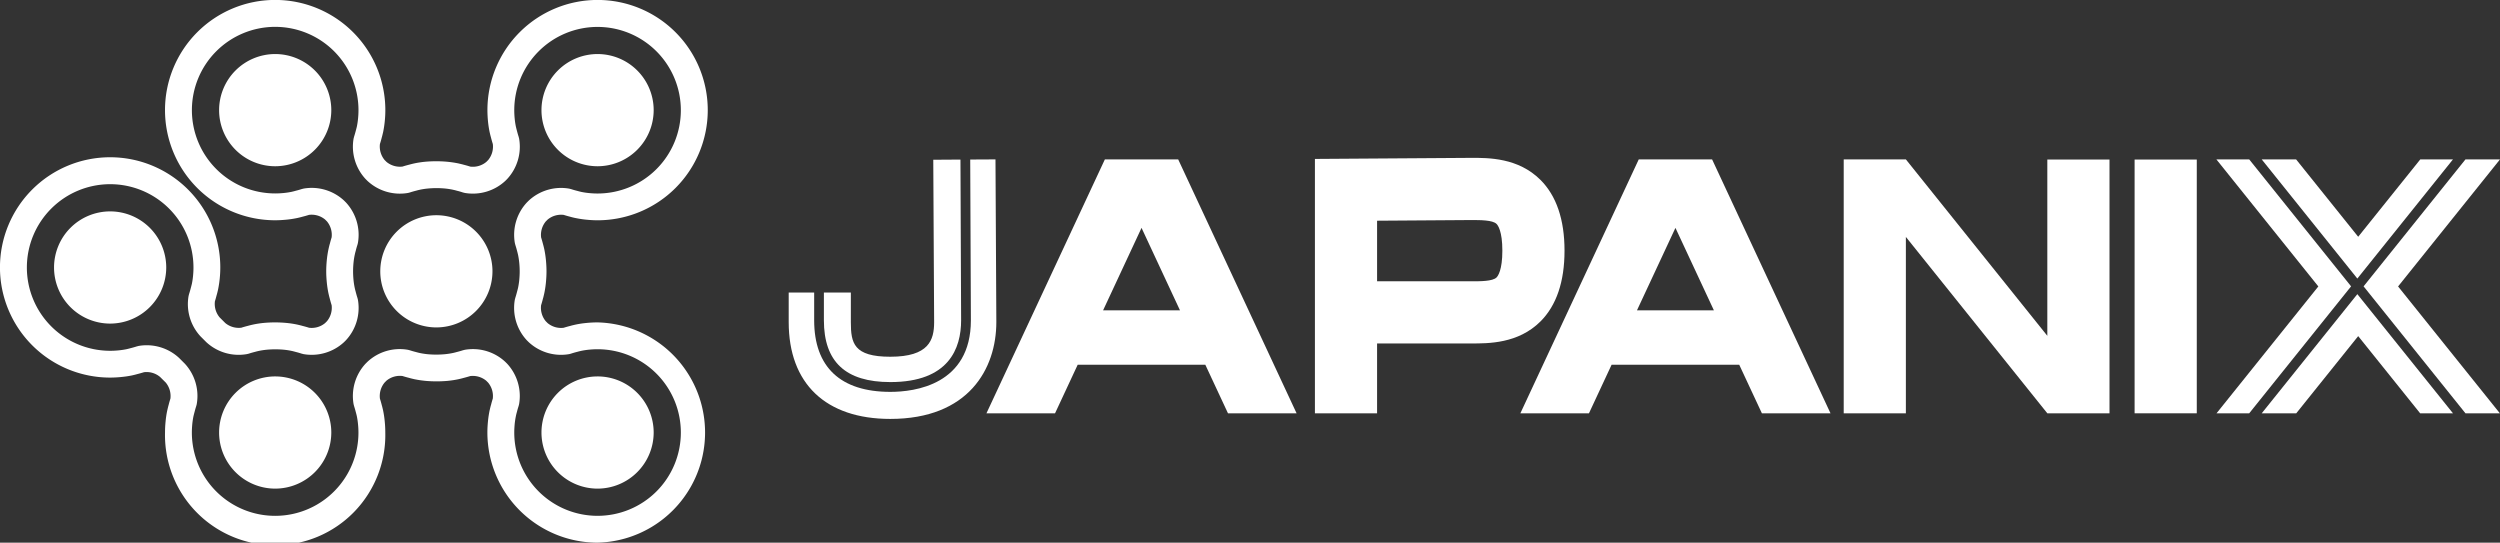
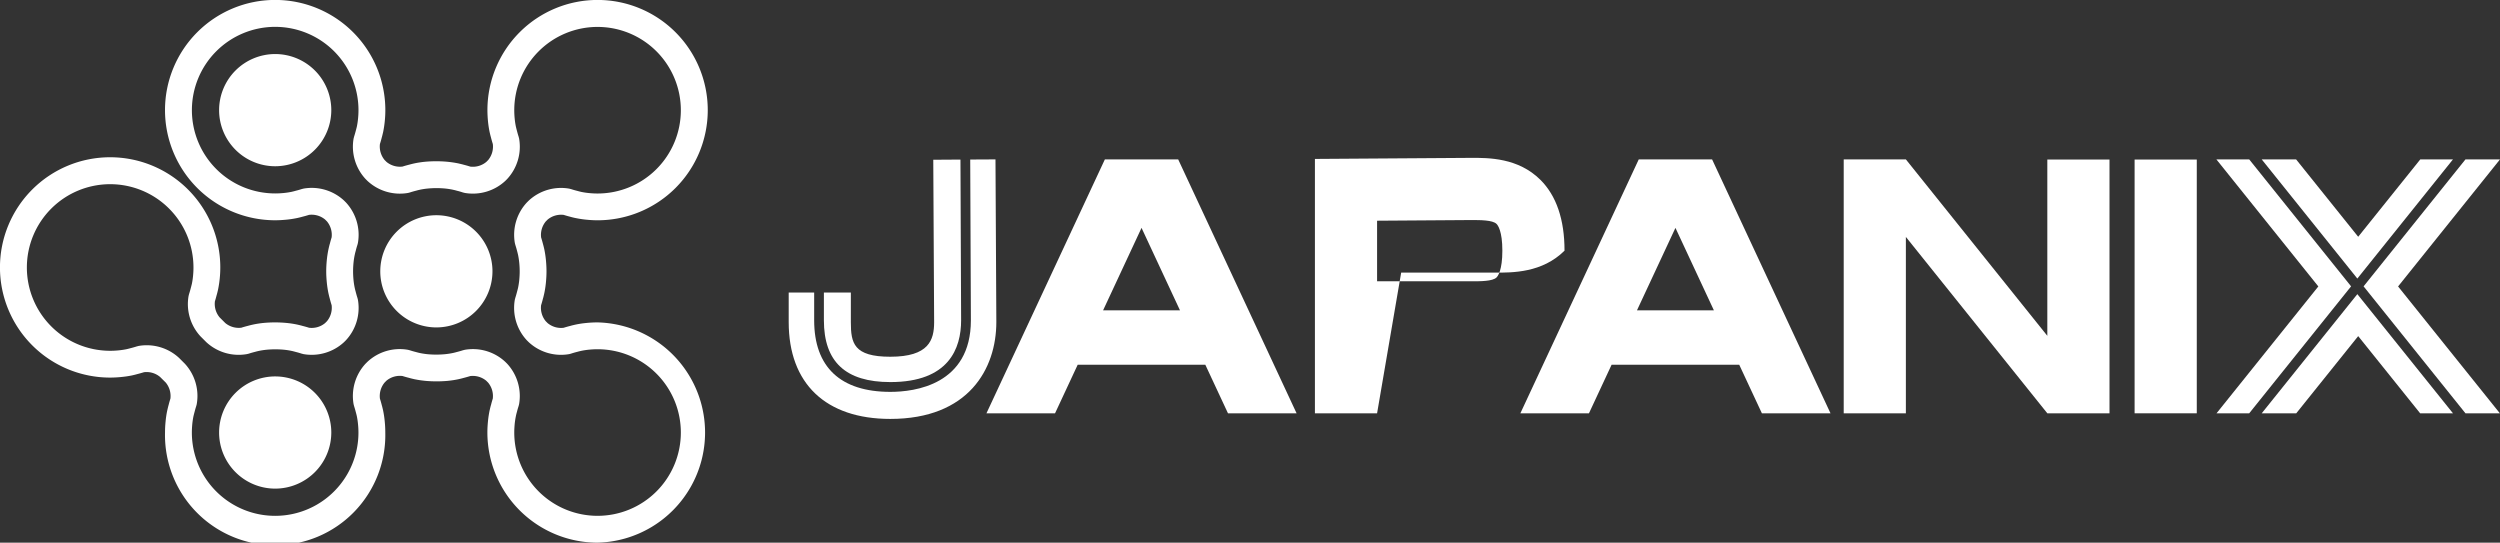
<svg xmlns="http://www.w3.org/2000/svg" width="317.71" height="68.964">
  <rect width="100%" height="100%" fill="#333333" stroke="none" />
  <defs>
    <clipPath id="a">
      <path data-name="長方形 243" fill="none" d="M0 0h317.71v68.964H0z" />
    </clipPath>
  </defs>
  <g data-name="グループ 353" clip-path="url(#a)" fill="#fff">
    <path data-name="パス 903" d="M75.939 68.965a14.012 14.012 0 0 1-14-14c0-.511.031-.971.07-1.39a13.142 13.142 0 0 1 .212-1.412l.033-.138c.059-.251.1-.424.144-.557.059-.238.136-.522.227-.807a2.678 2.678 0 0 0-.595-2.039l-.238-.238a2.683 2.683 0 0 0-2.037-.592c-.286.09-.579.171-.872.245a7.9 7.9 0 0 1-.446.114l-.2.046a12.431 12.431 0 0 1-1.337.204 15.724 15.724 0 0 1-2.833 0 13.142 13.142 0 0 1-1.412-.212l-.138-.033a8.23 8.23 0 0 1-.549-.14c-.247-.061-.531-.14-.815-.23a2.668 2.668 0 0 0-2.039.592l-.238.24a2.69 2.69 0 0 0-.595 2.037c.092.286.173.577.247.872.022.07.066.243.114.446l.048.21a12.637 12.637 0 0 1 .2 1.331c.046.472.074.931.074 1.445a14 14 0 1 1-27.992 0 13.331 13.331 0 0 1 .072-1.392 11.687 11.687 0 0 1 .212-1.41l.033-.138c.059-.251.1-.424.142-.557.057-.238.138-.522.227-.807a2.7 2.7 0 0 0-.595-2.039l-.723-.715a2.669 2.669 0 0 0-2.04-.6c-.289.092-.577.17-.872.245a7.497 7.497 0 0 1-.442.114l-.205.048a12.26 12.26 0 0 1-1.34.2 14.46 14.46 0 0 1-1.445.077 14 14 0 1 1 14-14c0 .511-.028.973-.07 1.392a13.3 13.3 0 0 1-.212 1.408l-.031.138c-.061.251-.1.424-.144.557-.061.238-.136.522-.227.807a2.668 2.668 0 0 0 .592 2.039l.728.728a2.677 2.677 0 0 0 2.039.592c.284-.092.573-.17.866-.245.079-.022.247-.068.448-.114l.223-.05a12.178 12.178 0 0 1 1.32-.2 15.381 15.381 0 0 1 2.837 0 12.172 12.172 0 0 1 1.408.212l.146.033c.24.057.413.1.542.14.247.061.531.14.815.23a2.663 2.663 0 0 0 2.037-.592l.24-.24a2.678 2.678 0 0 0 .592-2.037 14.169 14.169 0 0 1-.245-.87 7.207 7.207 0 0 1-.114-.446l-.046-.2a12.466 12.466 0 0 1-.205-1.344c-.046-.472-.077-.931-.077-1.445s.031-.973.07-1.392a13.13 13.13 0 0 1 .214-1.408l.031-.14c.059-.251.1-.424.144-.557.059-.238.136-.52.227-.807a2.681 2.681 0 0 0-.592-2.037l-.24-.24a2.689 2.689 0 0 0-2.037-.592c-.284.092-.577.17-.87.245-.07.022-.243.068-.446.114l-.2.046a12.5 12.5 0 0 1-1.342.205c-.474.046-.933.077-1.447.077a14 14 0 1 1 14-14c0 .514-.028.973-.07 1.395a13.21 13.21 0 0 1-.212 1.408l-.033.133c-.059.254-.1.422-.14.553-.061.247-.14.531-.232.815a2.7 2.7 0 0 0 .595 2.039l.238.238a2.681 2.681 0 0 0 2.039.595c.286-.092.577-.173.87-.247.077-.022.245-.066.444-.114l.223-.05a12.711 12.711 0 0 1 1.322-.2 15.748 15.748 0 0 1 2.835 0 13.263 13.263 0 0 1 1.41.212l.136.033c.254.059.422.1.553.14.247.061.529.14.813.232a2.678 2.678 0 0 0 2.039-.595l.238-.238a2.678 2.678 0 0 0 .592-2.04 14.108 14.108 0 0 1-.245-.868 9.325 9.325 0 0 1-.116-.448l-.046-.2a13 13 0 0 1-.205-1.346 15.143 15.143 0 0 1-.074-1.445 14 14 0 1 1 14 14c-.511 0-.973-.031-1.392-.072a12.67 12.67 0 0 1-1.408-.212L73 27.681c-.249-.059-.42-.1-.549-.14a15.093 15.093 0 0 1-.815-.232 2.686 2.686 0 0 0-2.036.592l-.24.24a2.681 2.681 0 0 0-.592 2.037c.092.289.173.579.247.872.022.07.066.243.114.446l.048.21a12.821 12.821 0 0 1 .2 1.331c.044.472.074.931.074 1.445s-.031.973-.07 1.392a12.515 12.515 0 0 1-.214 1.408l-.031.136c-.059.254-.1.424-.142.555-.061.245-.138.527-.23.813a2.681 2.681 0 0 0 .592 2.037l.24.24a2.674 2.674 0 0 0 2.039.592c.284-.092.575-.17.868-.245.074-.022.245-.068.446-.114l.221-.05a12.283 12.283 0 0 1 1.325-.2c.47-.046.931-.074 1.443-.074a14 14 0 0 1 0 27.992M65.561 52.882a9.741 9.741 0 0 0-.151.988c-.033.358-.055.708-.055 1.1a10.585 10.585 0 1 0 10.584-10.587c-.389 0-.741.022-1.06.052a9.434 9.434 0 0 0-1.025.155l-.155.035c-.1.024-.212.052-.3.077-.315.081-.571.151-.822.236l-.233.063a6.035 6.035 0 0 1-5.156-1.521l-.24-.238a6.047 6.047 0 0 1-1.521-5.159l.061-.236c.083-.249.153-.507.219-.765.039-.14.068-.251.1-.38l.031-.129a9.591 9.591 0 0 0 .151-.986c.033-.358.055-.708.055-1.1s-.022-.741-.052-1.06a9.565 9.565 0 0 0-.153-1.027l-.039-.162c-.02-.092-.048-.2-.072-.284a12.395 12.395 0 0 0-.236-.826l-.061-.236a6.04 6.04 0 0 1 1.521-5.156l.24-.24a6.04 6.04 0 0 1 5.156-1.521l.238.061c.249.083.5.153.763.219.14.039.251.068.383.1l.127.031a9.133 9.133 0 0 0 .988.149c.356.035.708.057 1.1.057a10.585 10.585 0 1 0-10.592-10.591c0 .391.022.743.052 1.062a9.6 9.6 0 0 0 .153 1.025l.031.127c.031.131.059.24.083.328.081.313.151.568.234.82l.061.236a6.04 6.04 0 0 1-1.521 5.156l-.24.24a6.051 6.051 0 0 1-5.156 1.521l-.238-.061a8.739 8.739 0 0 0-.763-.219 5.397 5.397 0 0 0-.387-.1l-.122-.028a9.022 9.022 0 0 0-.986-.151 11.706 11.706 0 0 0-2.162 0 9.068 9.068 0 0 0-1.025.153l-.155.035c-.1.024-.214.052-.3.079-.313.079-.568.151-.82.234l-.236.061a6.047 6.047 0 0 1-5.158-1.527l-.24-.24a6.042 6.042 0 0 1-1.521-5.156l.061-.237c.083-.251.153-.507.221-.765.039-.14.068-.251.1-.383l.031-.127a9.809 9.809 0 0 0 .148-.983c.035-.358.057-.708.057-1.1A10.585 10.585 0 1 0 34.97 24.583c.389 0 .741-.022 1.06-.052a10.155 10.155 0 0 0 1.027-.153l.127-.031c.129-.031.236-.057.319-.083.321-.081.577-.151.826-.234l.236-.061a6.04 6.04 0 0 1 5.159 1.521l.238.238a6.04 6.04 0 0 1 1.521 5.159l-.061.236c-.083.249-.153.5-.216.761-.044.149-.07.256-.1.385l-.028.127a9.159 9.159 0 0 0-.151.988 11.11 11.11 0 0 0-.005 2.158 9.453 9.453 0 0 0 .155 1.03l.028.125c.031.131.059.243.085.33.079.31.149.568.232.818l.061.236a6.038 6.038 0 0 1-1.521 5.159l-.238.238a6.047 6.047 0 0 1-5.159 1.523l-.236-.061a11.556 11.556 0 0 0-.765-.219 10.316 10.316 0 0 0-.38-.1l-.127-.028a9.194 9.194 0 0 0-.986-.151 11.884 11.884 0 0 0-2.16 0 9.4 9.4 0 0 0-1.027.155l-.155.035c-.1.024-.214.052-.3.079-.31.079-.566.149-.815.234l-.24.056a6.04 6.04 0 0 1-5.159-1.521l-.728-.728a6.039 6.039 0 0 1-1.519-5.156l.061-.238c.083-.249.153-.5.219-.761.039-.149.07-.256.1-.385l.033-.127a9.659 9.659 0 0 0 .149-.986c.035-.361.057-.71.057-1.1A10.586 10.586 0 1 0 14 44.58c.389 0 .739-.022 1.058-.052a9.927 9.927 0 0 0 1.03-.153l.153-.037c.1-.024.21-.05.3-.077.319-.081.575-.151.826-.234l.236-.061a6.046 6.046 0 0 1 5.154 1.521l.728.728A6.039 6.039 0 0 1 25 51.373l-.061.236c-.083.249-.151.5-.219.761-.039.149-.068.256-.1.385l-.031.127a9.74 9.74 0 0 0-.151.988c-.033.358-.055.708-.055 1.1a10.585 10.585 0 1 0 21.17 0 10.285 10.285 0 0 0-.055-1.06 9.56 9.56 0 0 0-.151-1.027l-.039-.164c-.022-.09-.05-.2-.074-.282a12.395 12.395 0 0 0-.236-.826l-.061-.236a6.047 6.047 0 0 1 1.521-5.159l.24-.238a6.022 6.022 0 0 1 5.159-1.521l.236.061c.249.083.5.153.763.219.142.039.251.068.383.1l.127.028a9.159 9.159 0 0 0 .988.151 11.878 11.878 0 0 0 2.16 0 8.915 8.915 0 0 0 1.025-.153l.129-.028c.127-.031.236-.059.319-.083.321-.083.575-.151.824-.234l.238-.061a6.033 6.033 0 0 1 5.156 1.521l.24.238a6.045 6.045 0 0 1 1.521 5.159l-.061.236c-.083.249-.153.5-.219.761-.042.149-.07.256-.1.385z" />
    <path data-name="パス 904" d="M34.969 21.127a7.129 7.129 0 1 1 7.134-7.13 7.139 7.139 0 0 1-7.13 7.13" />
    <path data-name="パス 905" d="M55.455 41.61a7.129 7.129 0 1 1 7.13-7.13 7.139 7.139 0 0 1-7.13 7.13" />
-     <path data-name="パス 906" d="M75.941 21.127a7.129 7.129 0 1 1 7.13-7.13 7.139 7.139 0 0 1-7.13 7.13" />
    <path data-name="パス 907" d="M34.969 62.096a7.129 7.129 0 1 1 7.134-7.13 7.139 7.139 0 0 1-7.13 7.13" />
-     <path data-name="パス 908" d="M13.996 41.123a7.129 7.129 0 1 1 7.13-7.13 7.139 7.139 0 0 1-7.13 7.13" />
-     <path data-name="パス 909" d="M75.941 62.096a7.129 7.129 0 1 1 7.13-7.13 7.139 7.139 0 0 1-7.13 7.13" />
    <path data-name="パス 910" d="M104.704 37.18v3.522c0 5.285 2.763 7.854 8.448 7.854 7.43 0 8.991-4.271 8.991-7.856l-.084-20.421-3.455.023.109 20.639c0 2.282-.675 4.394-5.572 4.394-4.665 0-5.012-1.74-5.012-4.394V37.18z" />
    <path data-name="パス 911" d="M126.51 20.257l-3.211.017.085 20.427c0 8.208-7.154 9.1-10.228 9.1-6.339 0-9.688-3.145-9.688-9.093V37.18h-3.237v3.758c0 7.814 4.706 12.3 12.914 12.3 9.935 0 13.474-6.352 13.474-12.315z" />
-     <path data-name="パス 912" d="M175.005 52.525h-7.9V20.198l19.8-.136c2.251-.009 6.026-.026 8.859 2.794 2.031 2.022 3.062 5.052 3.062 9s-1.032 6.977-3.062 9c-2.833 2.818-6.612 2.8-8.859 2.791h-11.9zm0-16.777h11.935c1.156 0 2.743.013 3.248-.49.173-.173.737-.927.737-3.4s-.564-3.231-.737-3.4c-.5-.5-2.092-.494-3.248-.49h-.409l-11.526.081z" />
+     <path data-name="パス 912" d="M175.005 52.525h-7.9V20.198l19.8-.136c2.251-.009 6.026-.026 8.859 2.794 2.031 2.022 3.062 5.052 3.062 9c-2.833 2.818-6.612 2.8-8.859 2.791h-11.9zm0-16.777h11.935c1.156 0 2.743.013 3.248-.49.173-.173.737-.927.737-3.4s-.564-3.231-.737-3.4c-.5-.5-2.092-.494-3.248-.49h-.409l-11.526.081z" />
    <path data-name="長方形 242" d="M271.273 20.276h7.902v32.248h-7.902z" />
    <path data-name="パス 913" d="M285.838 52.525l12.947-16.135-12.947-16.133h-4.171l12.956 16.145-12.938 16.123z" />
    <path data-name="パス 914" d="M299.58 35.401l12.154-15.146h-4.153l-7.892 9.834-7.891-9.834h-4.372z" />
    <path data-name="パス 915" d="M299.58 37.38l-12.153 15.145h4.389l7.873-9.81 7.874 9.81h4.171z" />
    <path data-name="パス 916" d="M317.71 20.257h-4.389L300.374 36.39l12.947 16.134h4.372l-12.935-16.122z" />
    <path data-name="パス 917" d="M260.182 20.277v22.4l-17.976-22.42h-7.9l.015.02h-.015v32.248h7.9V30.109l17.977 22.416h7.9V20.277z" />
    <path data-name="パス 918" d="M140.411 20.257l-15.049 32.268h8.717l2.879-6.175h16.217l2.881 6.175h8.719l-15.047-32.268zm-.225 19.179l4.885-10.477 4.885 10.477z" />
    <path data-name="パス 919" d="M208.259 20.257l-15.045 32.268h8.717l2.879-6.175h16.217l2.881 6.175h8.719L217.58 20.257zm-.225 19.179l4.888-10.477 4.885 10.477z" />
  </g>
</svg>